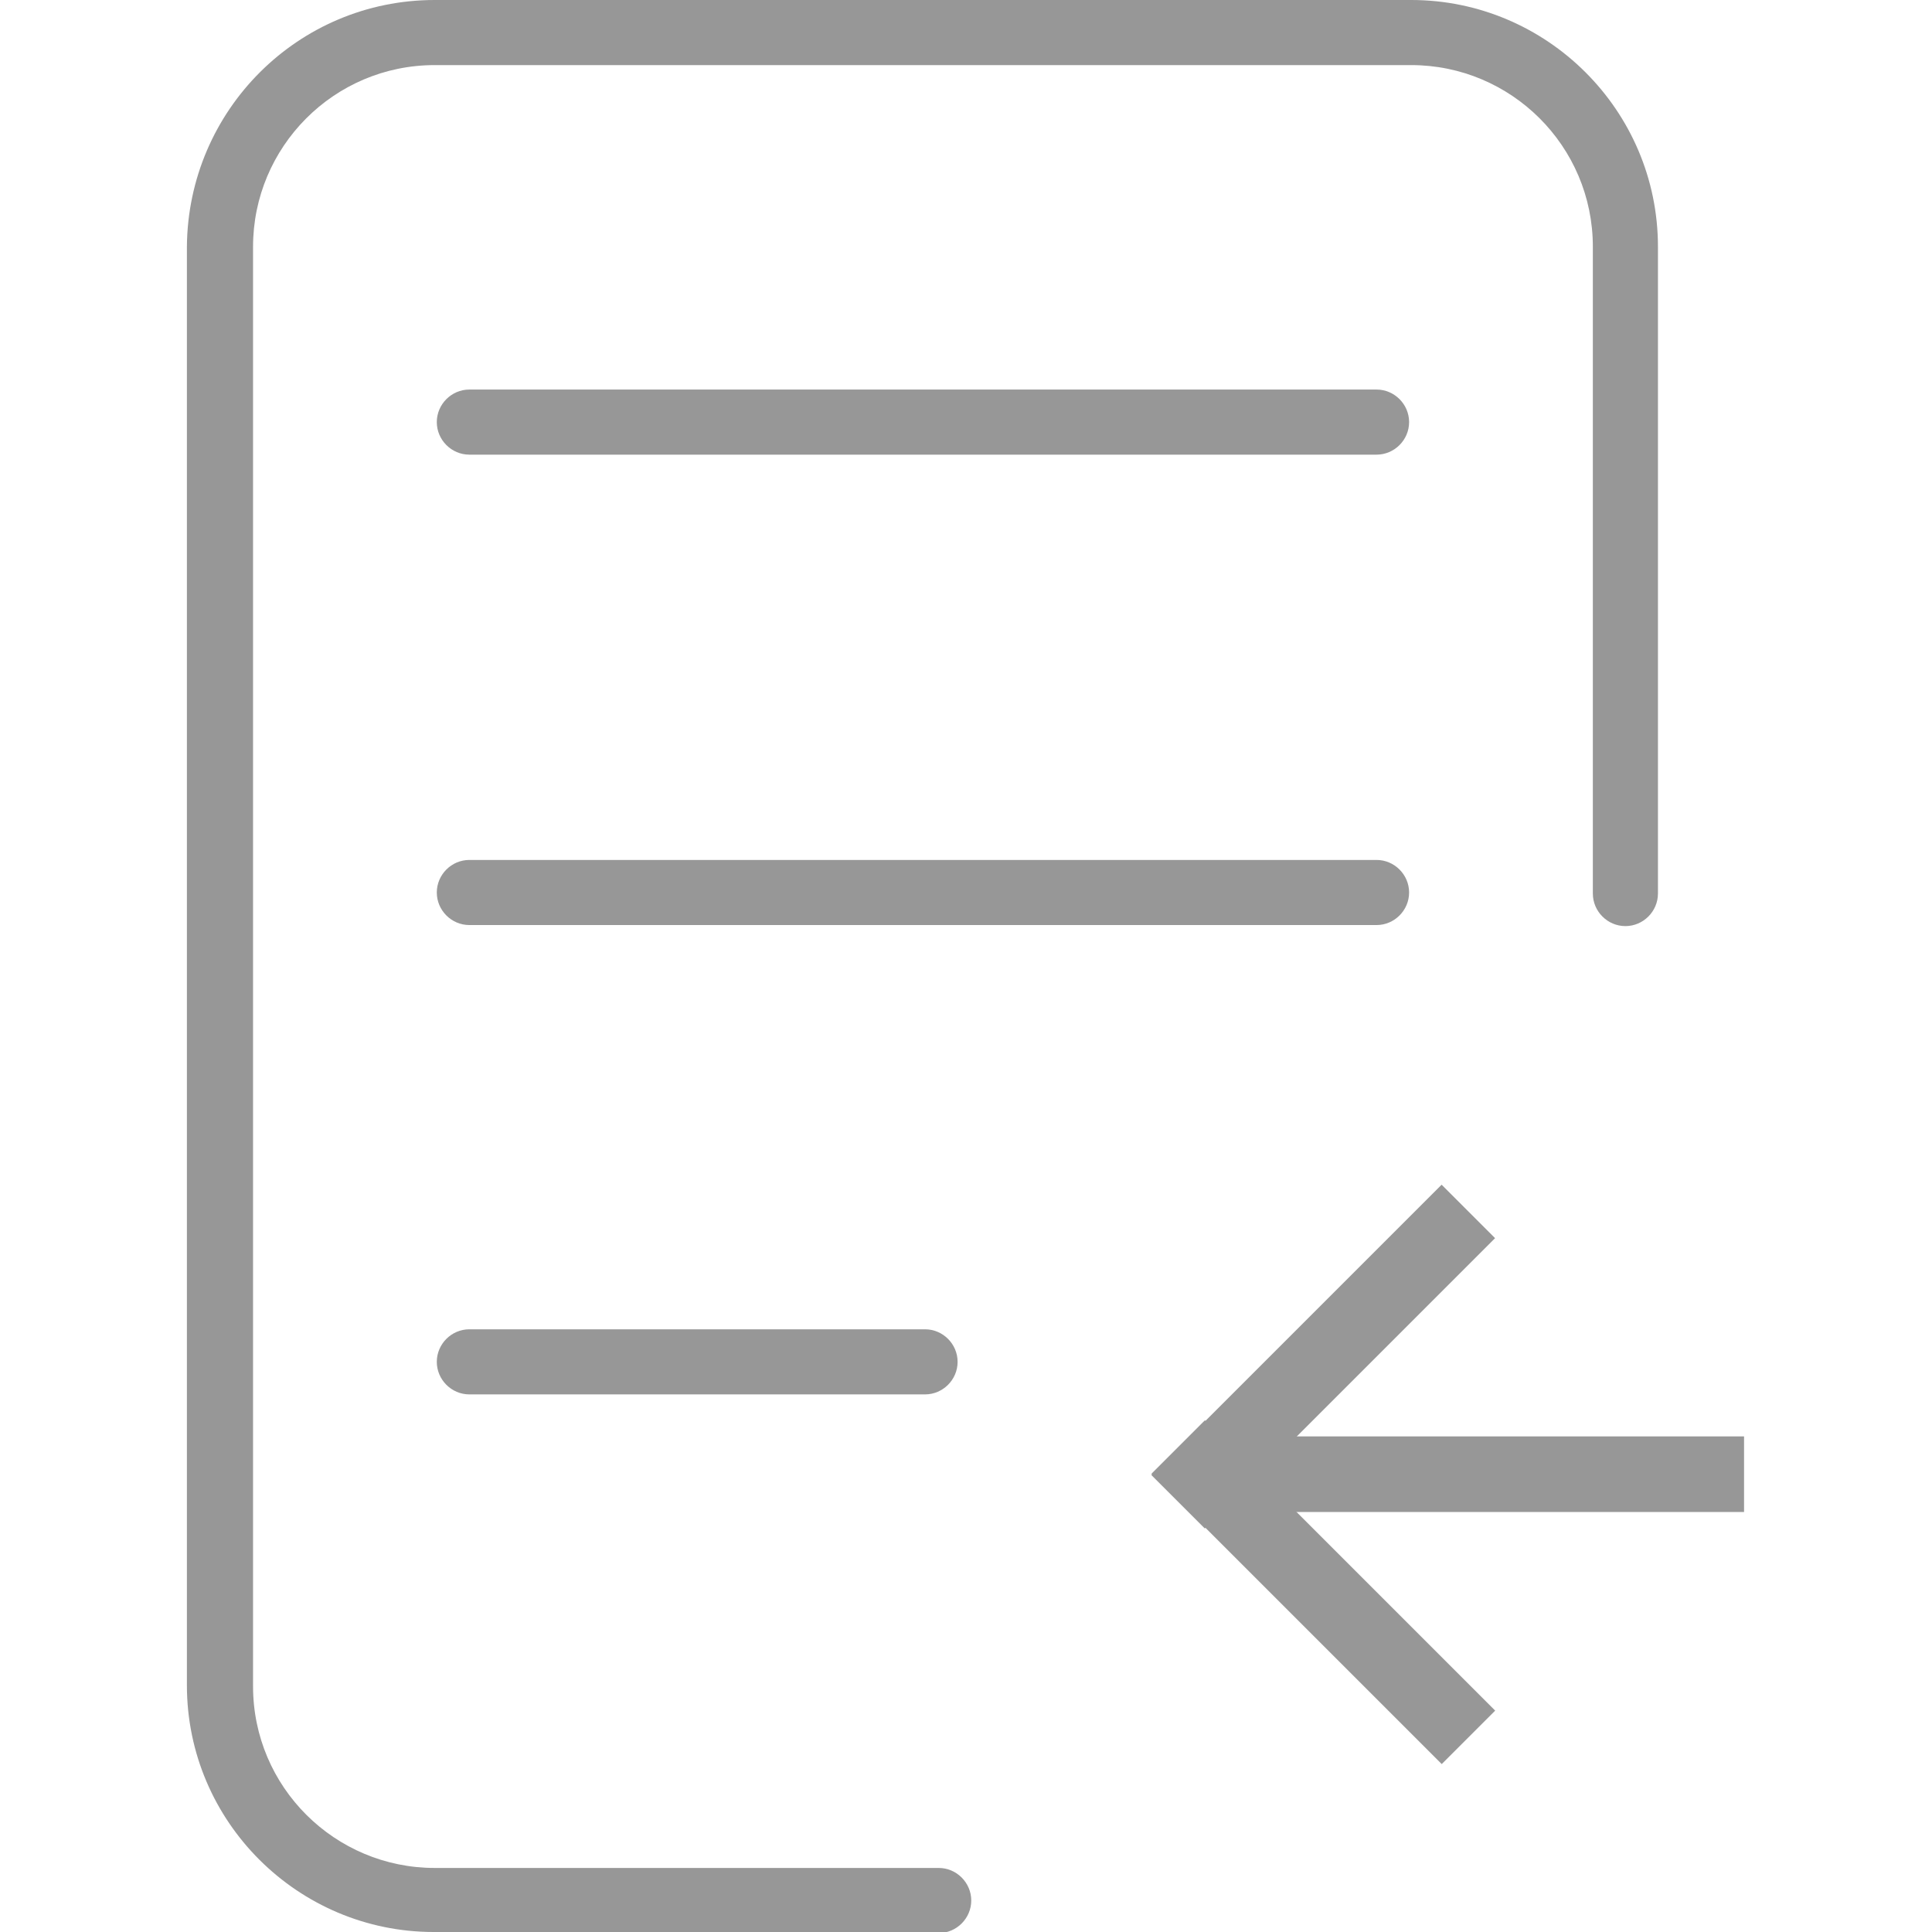
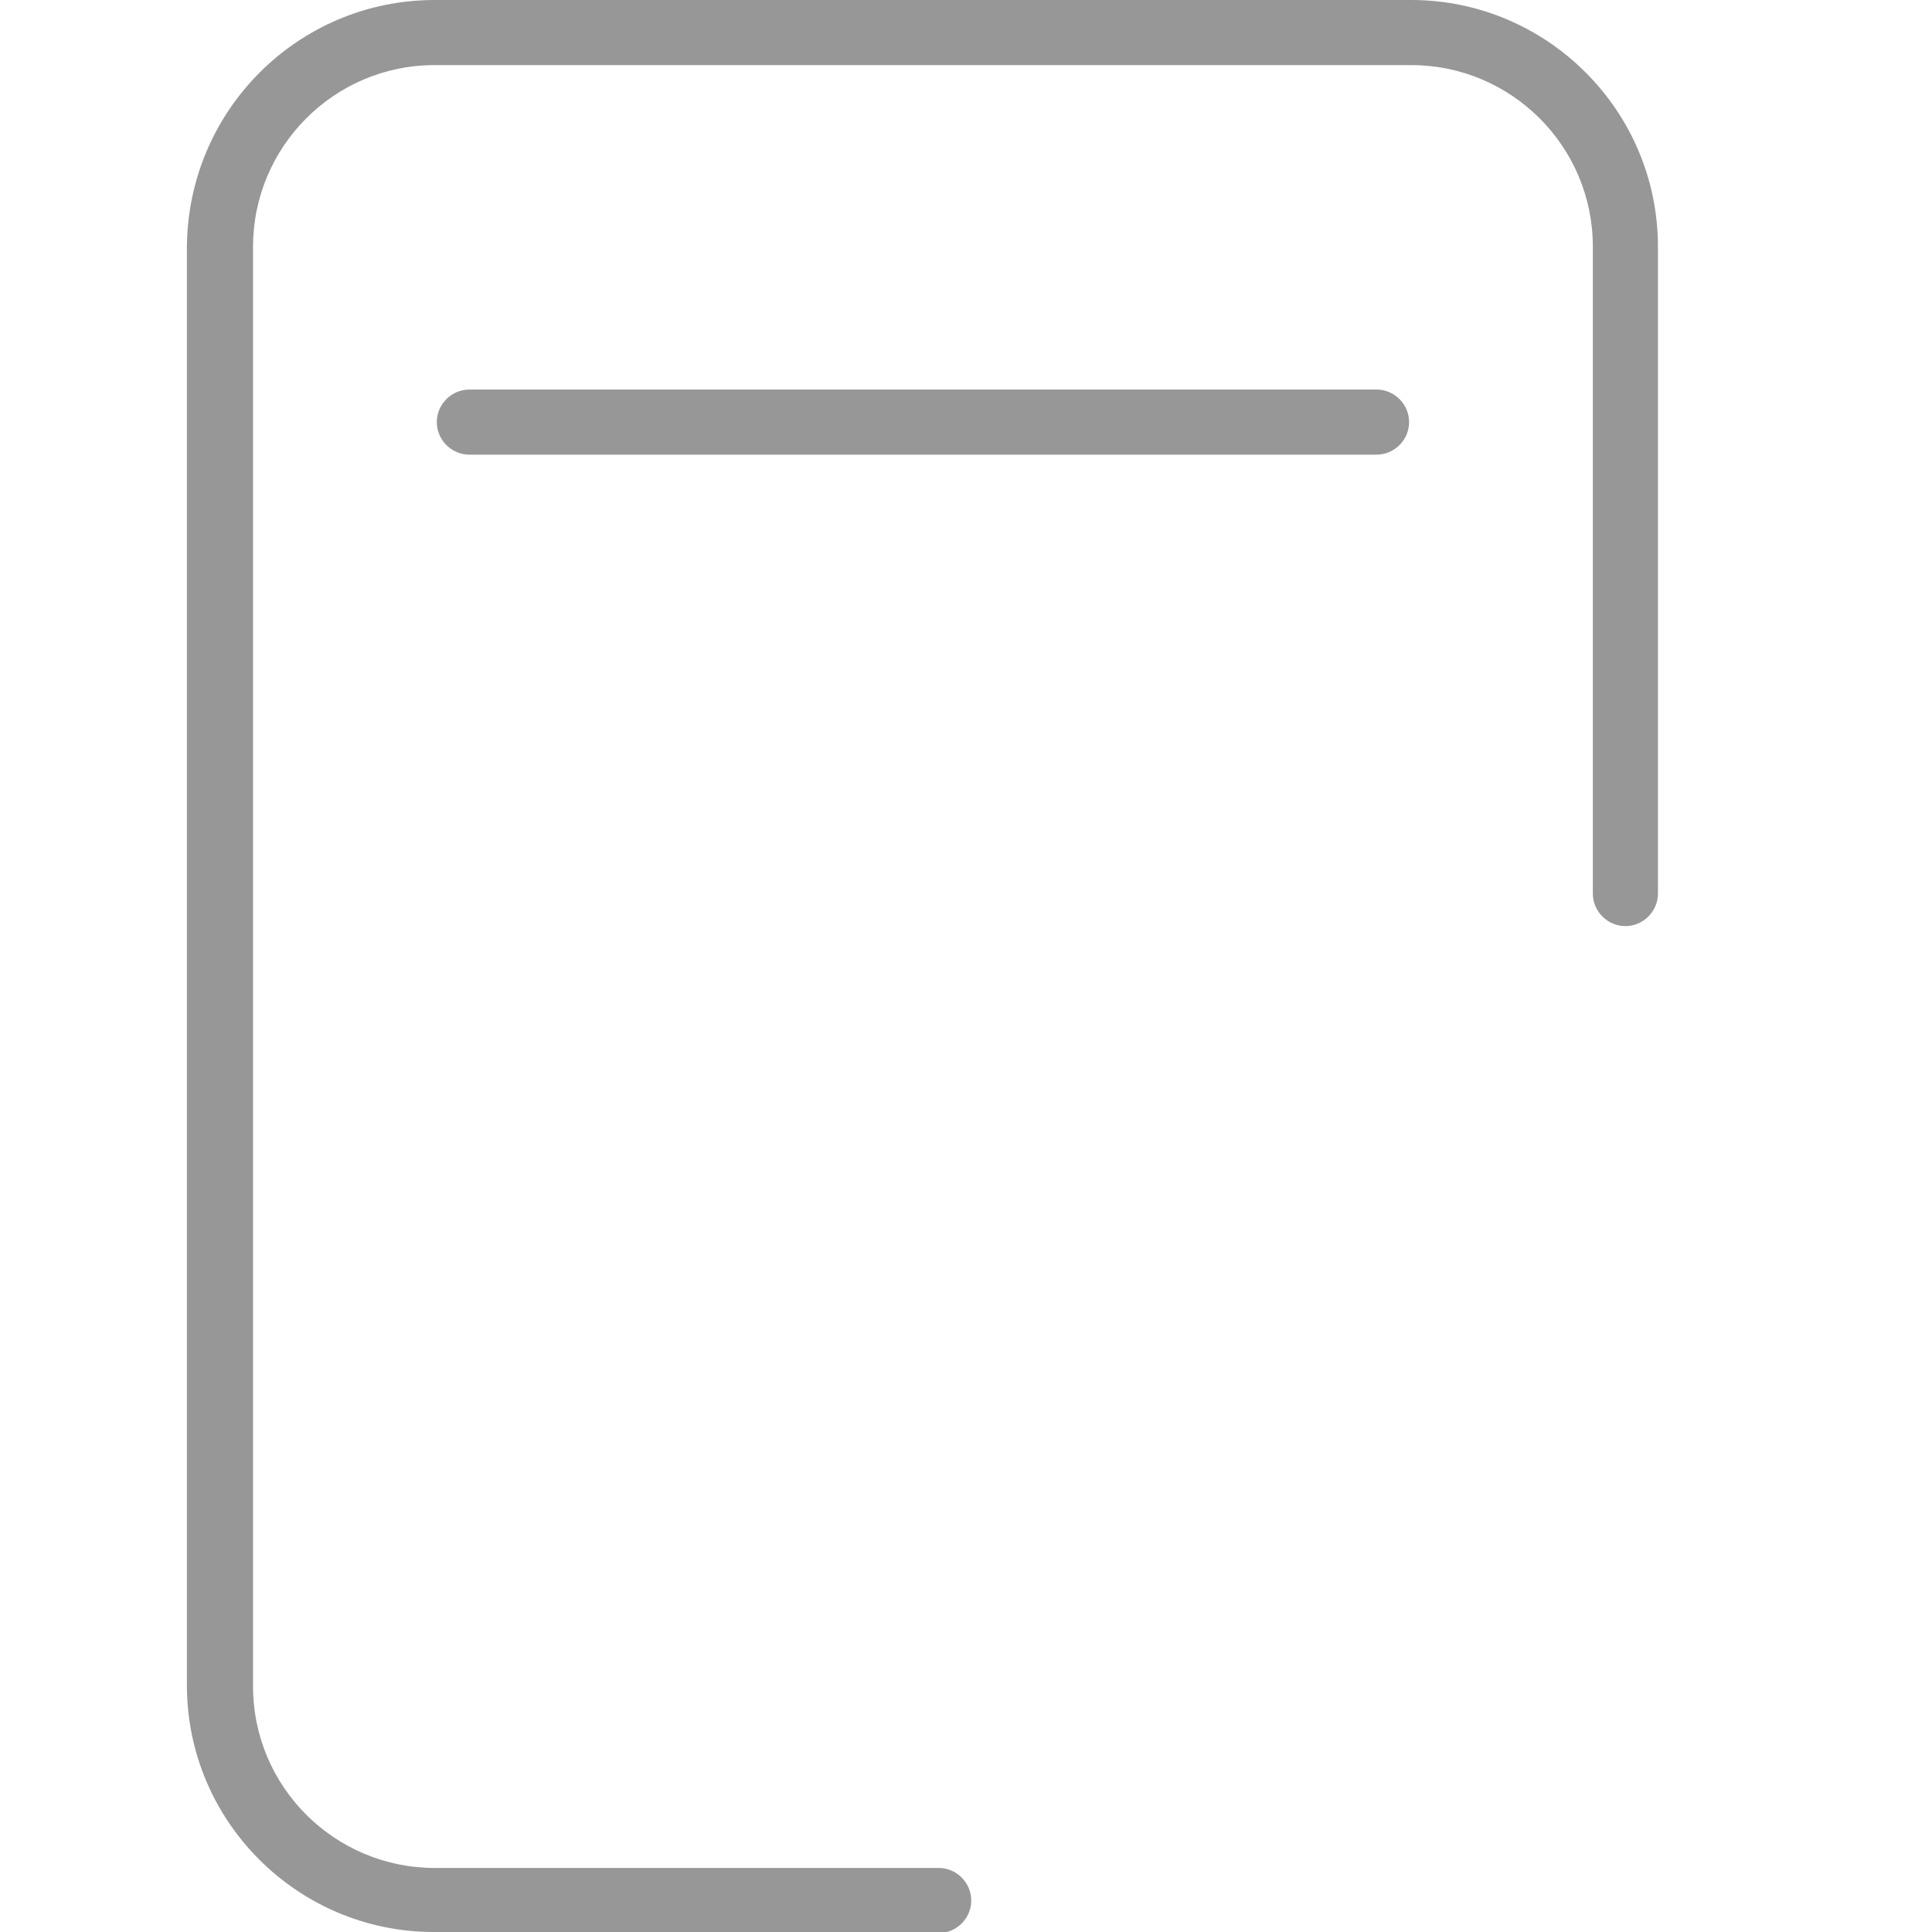
<svg xmlns="http://www.w3.org/2000/svg" id="_图层_1" data-name=" 图层 1" version="1.1" viewBox="0 0 184 184">
  <defs>
    <style>
      .cls-1 {
        fill: #979797;
        stroke-width: 0px;
      }
    </style>
  </defs>
  <path class="cls-1" d="M89.3,184h-48c-12.9,0-23.5-10.5-23.5-23.5V23.5C17.9,10.5,28.4,0,41.4,0h93c12.9,0,23.5,10.5,23.5,23.5v61.6c0,1.7-1.4,3.1-3.1,3.1s-3.1-1.4-3.1-3.1V23.5c0-9.6-7.8-17.3-17.3-17.3H41.4c-9.6,0-17.3,7.8-17.3,17.3v137.1c0,9.6,7.8,17.3,17.3,17.3h48c1.7,0,3.1,1.4,3.1,3.1s-1.4,3.1-3.1,3.1Z" />
  <g>
    <path class="cls-1" d="M131.1,43.3H44.7c-1.7,0-3.1-1.4-3.1-3.1s1.4-3.1,3.1-3.1h86.4c1.7,0,3.1,1.4,3.1,3.1s-1.4,3.1-3.1,3.1Z" />
-     <path class="cls-1" d="M131.1,88.1H44.7c-1.7,0-3.1-1.4-3.1-3.1s1.4-3.1,3.1-3.1h86.4c1.7,0,3.1,1.4,3.1,3.1s-1.4,3.1-3.1,3.1Z" />
-     <path class="cls-1" d="M88.1,132.8h-43.4c-1.7,0-3.1-1.4-3.1-3.1s1.4-3.1,3.1-3.1h43.4c1.7,0,3.1,1.4,3.1,3.1s-1.4,3.1-3.1,3.1Z" />
  </g>
  <g>
-     <rect class="cls-1" x="119" y="136.8" width="47.1" height="7.2" />
-     <rect class="cls-1" x="106.4" y="125.6" width="39.1" height="7.2" transform="translate(-54.4 126.9) rotate(-45)" />
-     <rect class="cls-1" x="122.4" y="132.1" width="7.2" height="39.1" transform="translate(-70.3 133.5) rotate(-45)" />
-   </g>
+     </g>
</svg>